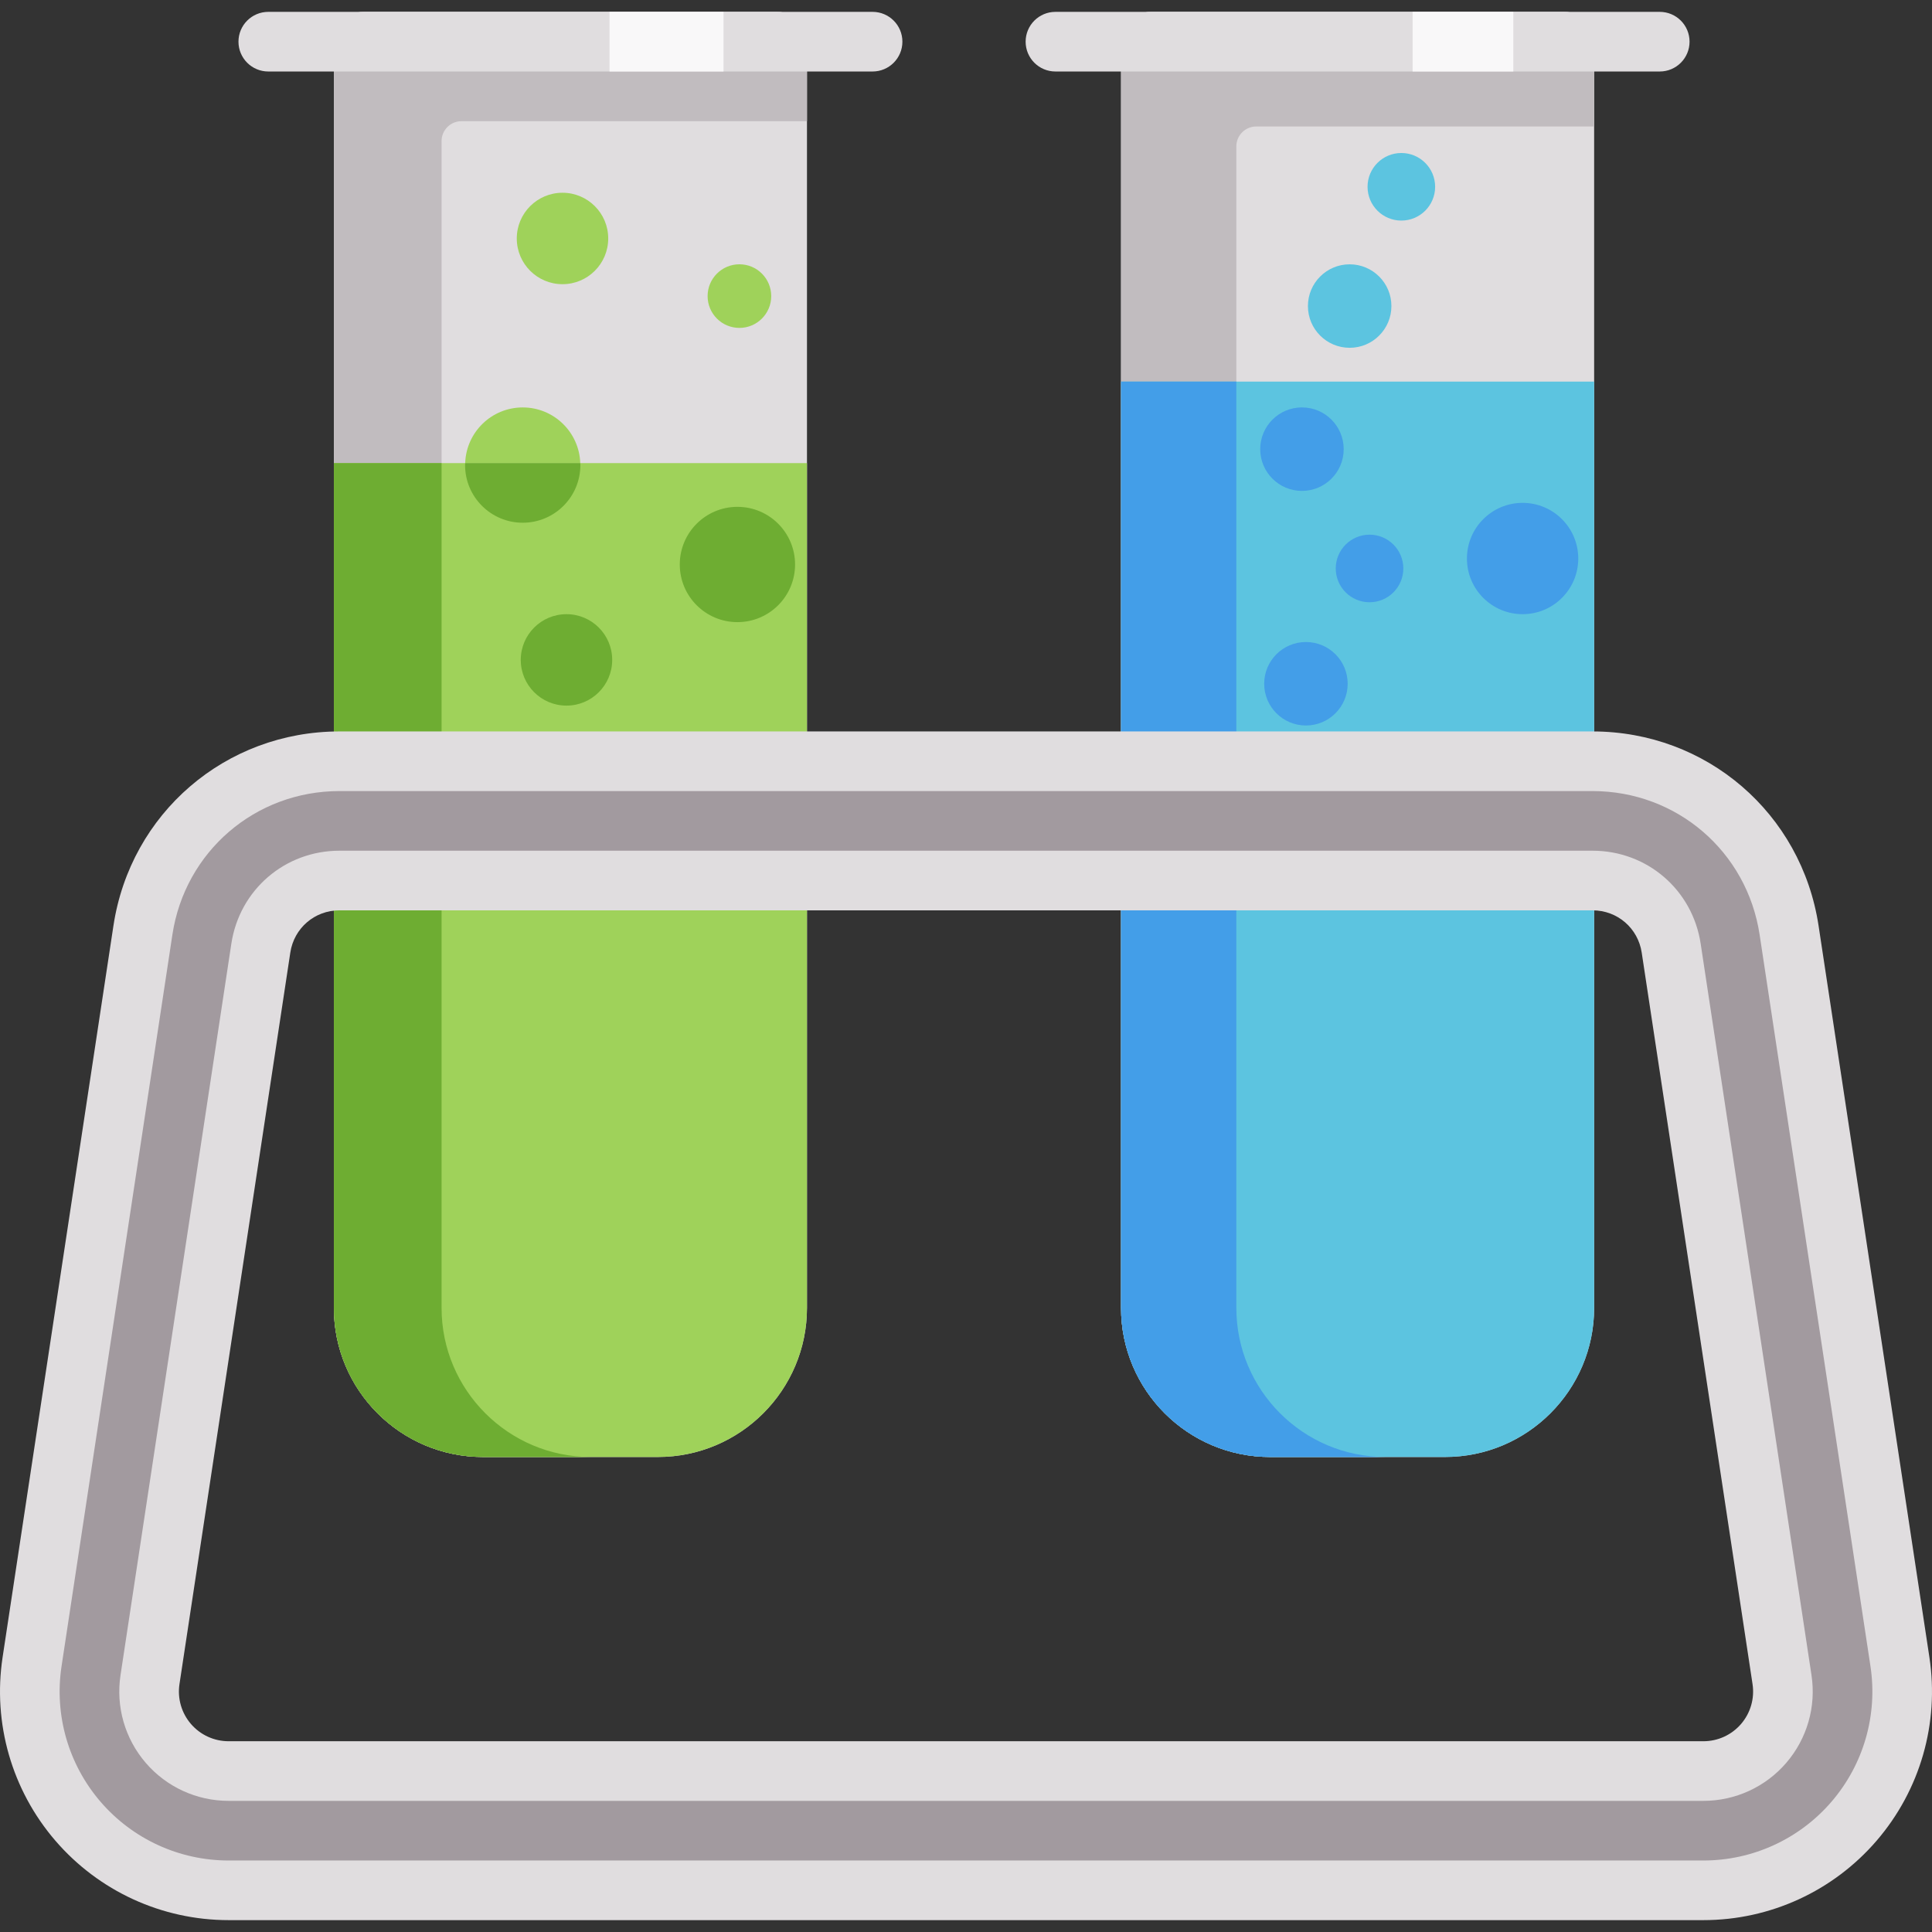
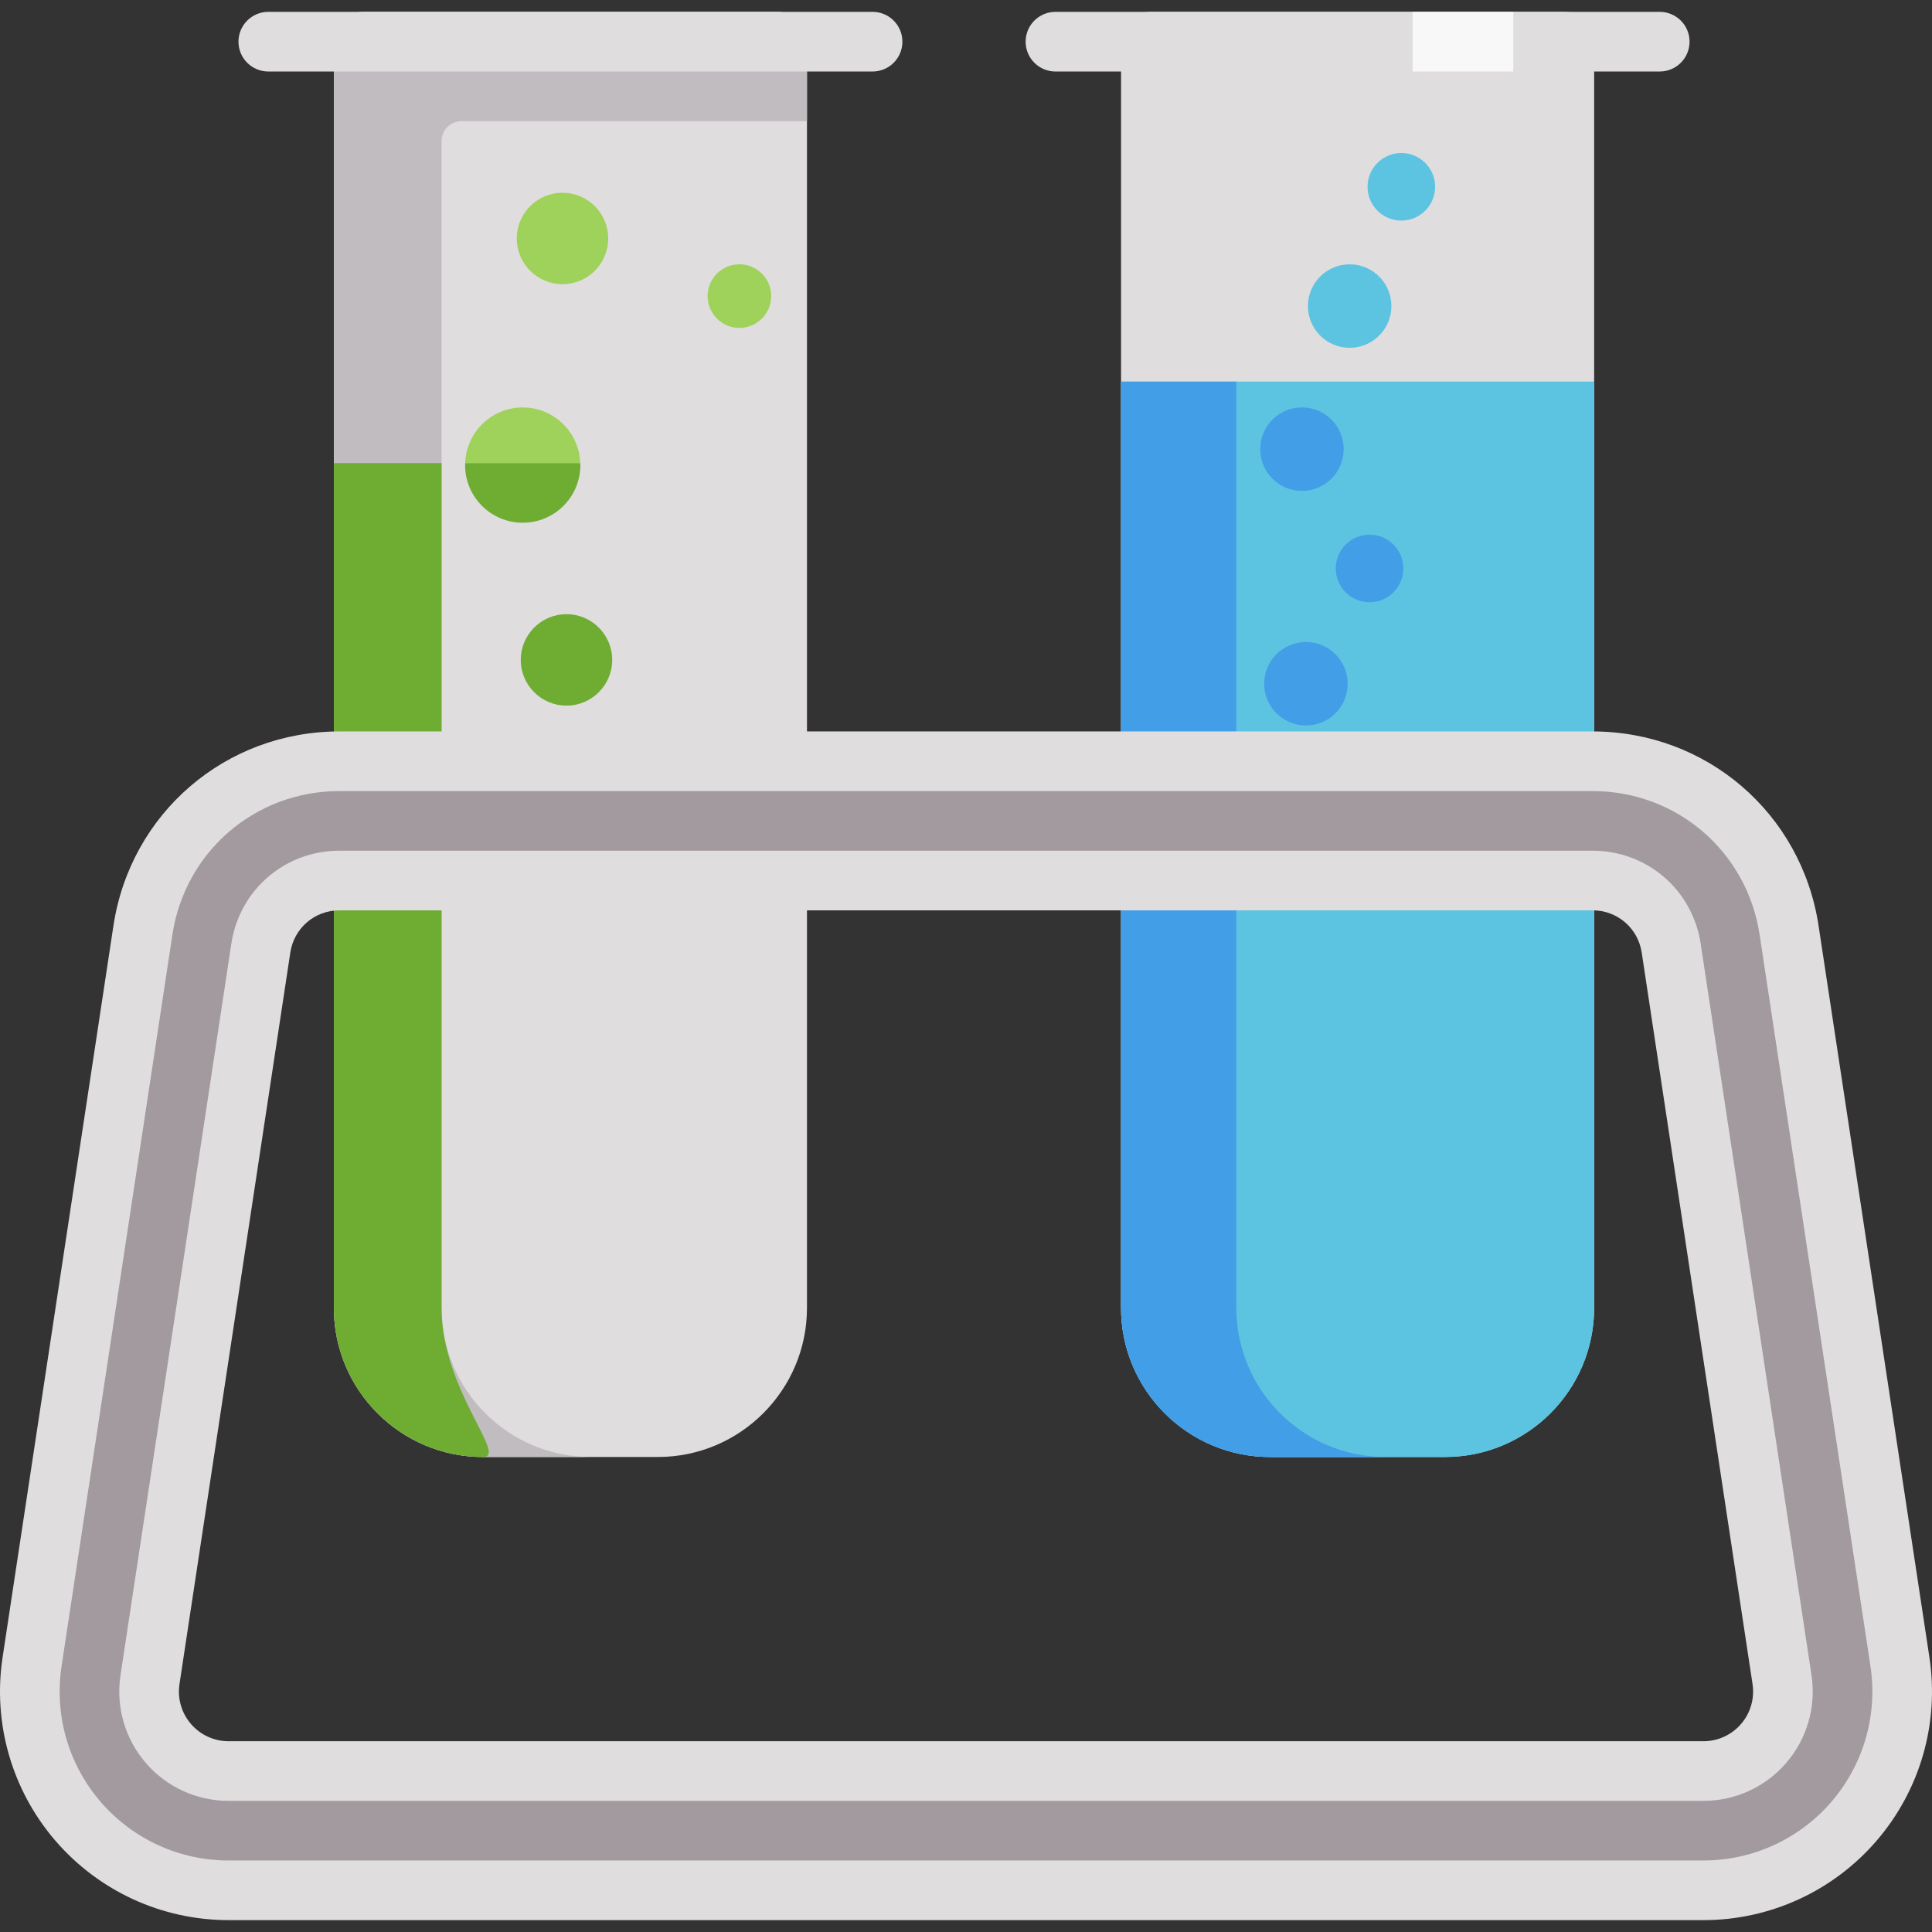
<svg xmlns="http://www.w3.org/2000/svg" version="1.1" id="Layer_1" viewBox="0 0 511.999 511.999" xml:space="preserve">
  <rect x="0" y="0" width="511.999" height="511.999" fill="#333333" stroke="none" />
  <path style="fill:#E0DDDF;" d="M205.956,3.144H96.385c-4.364,0-7.902,3.537-7.902,7.902v335.56  c0,21.786,17.723,39.509,39.509,39.509h46.357c21.786,0,39.509-17.723,39.509-39.509V11.046  C213.857,6.681,210.321,3.144,205.956,3.144z" />
  <path style="fill:#C1BCBF;" d="M213.857,32.117V11.046c0-4.364-3.538-7.902-7.902-7.902h-81.032H96.385  c-4.364,0-7.902,3.538-7.902,7.902v21.071v314.489c0,21.82,17.688,39.509,39.509,39.509h28.539  c-21.786,0-39.509-17.723-39.509-39.509V37.385c0-2.909,2.359-5.268,5.268-5.268L213.857,32.117L213.857,32.117z" />
-   <path style="fill:#9FD25A;" d="M213.857,122.724H88.483v223.882c0,21.82,17.688,39.509,39.509,39.509h46.357  c21.82,0,39.509-17.688,39.509-39.509V122.724z" />
-   <path style="fill:#6EAD32;" d="M117.022,346.606V122.724H88.483v223.882c0,21.82,17.688,39.509,39.509,39.509h28.539  C134.745,386.114,117.022,368.391,117.022,346.606z" />
+   <path style="fill:#6EAD32;" d="M117.022,346.606V122.724H88.483v223.882c0,21.82,17.688,39.509,39.509,39.509C134.745,386.114,117.022,368.391,117.022,346.606z" />
  <path style="fill:#E0DDDF;" d="M231.241,18.948H71.1c-4.364,0-7.902-3.537-7.902-7.902s3.538-7.902,7.902-7.902h160.142  c4.365,0,7.902,3.537,7.902,7.902S235.606,18.948,231.241,18.948z" />
-   <rect x="161.532" y="3.144" style="fill:#F9F8F9;" width="30.202" height="15.803" />
-   <circle style="fill:#6EAD32;" cx="195.425" cy="149.595" r="15.277" />
  <path style="fill:#9FD25A;" d="M138.528,107.974c-8.259,0-14.97,6.559-15.25,14.75h30.5  C153.498,114.533,146.786,107.974,138.528,107.974z" />
  <path style="fill:#6EAD32;" d="M123.277,122.724c-0.006,0.176-0.026,0.349-0.026,0.527c0,8.437,6.84,15.277,15.277,15.277  s15.277-6.84,15.277-15.277c0-0.178-0.021-0.351-0.026-0.527H123.277z" />
  <g>
    <circle style="fill:#9FD25A;" cx="149.068" cy="63.197" r="12.116" />
    <circle style="fill:#9FD25A;" cx="195.952" cy="78.469" r="8.429" />
  </g>
  <circle style="fill:#6EAD32;" cx="150.122" cy="174.88" r="12.116" />
  <path style="fill:#E0DDDF;" d="M414.561,3.144H304.991c-4.364,0-7.902,3.537-7.902,7.902v335.56  c0,21.786,17.723,39.509,39.509,39.509h46.357c21.786,0,39.509-17.723,39.509-39.509V11.046  C422.463,6.681,418.926,3.144,414.561,3.144z" />
-   <path style="fill:#C1BCBF;" d="M422.463,33.522V11.046c0-4.364-3.538-7.902-7.902-7.902h-79.017h-30.553  c-4.364,0-7.902,3.538-7.902,7.902v22.476v313.084c0,21.82,17.688,39.509,39.509,39.509h30.553  c-21.786,0-39.509-17.723-39.509-39.509V38.789c0-2.909,2.359-5.268,5.268-5.268H422.463z" />
  <path style="fill:#5CC4E0;" d="M422.463,101.126H297.089v245.48c0,21.82,17.688,39.509,39.509,39.509h46.357  c21.82,0,39.509-17.688,39.509-39.509V101.126z" />
  <path style="fill:#439EE8;" d="M327.642,346.606v-245.48h-30.553v245.48c0,21.82,17.688,39.509,39.509,39.509h30.553  C345.365,386.114,327.642,368.391,327.642,346.606z" />
  <path style="fill:#E0DDDF;" d="M439.847,18.948H279.705c-4.364,0-7.902-3.537-7.902-7.902s3.538-7.902,7.902-7.902h160.142  c4.365,0,7.902,3.537,7.902,7.902S444.211,18.948,439.847,18.948z" />
  <rect x="374.352" y="3.144" style="fill:#F9F8F9;" width="26.69" height="15.803" />
  <g>
    <circle style="fill:#439EE8;" cx="345.031" cy="119.031" r="11.062" />
    <circle style="fill:#439EE8;" cx="346.085" cy="181.202" r="11.062" />
  </g>
  <circle style="fill:#5CC4E0;" cx="357.674" cy="81.108" r="11.062" />
-   <circle style="fill:#439EE8;" cx="403.504" cy="148.014" r="14.75" />
  <circle style="fill:#5CC4E0;" cx="371.37" cy="49.501" r="8.955" />
  <circle style="fill:#439EE8;" cx="362.942" cy="150.648" r="8.955" />
  <path style="fill:#C1BCBF;" d="M60.583,500.953c-15.365,0-29.923-6.682-39.942-18.332S6.198,455.576,8.499,440.383l29.372-193.856  c3.932-25.951,25.837-44.787,52.084-44.787h332.091c26.247,0,48.151,18.836,52.084,44.787l29.371,193.856  c2.302,15.192-2.124,30.587-12.142,42.237c-10.018,11.651-24.576,18.332-39.942,18.332H60.583z M60.582,469.346h390.835  c12.895,0,22.765-11.479,20.833-24.228l-29.371-193.856c-1.56-10.301-10.416-17.915-20.833-17.915H89.954  c-10.419,0-19.273,7.614-20.833,17.915L39.749,445.118C37.816,457.867,47.687,469.346,60.582,469.346z" />
  <g>
    <path style="fill:#A29A9F;" d="M503.501,440.383L474.13,246.528c-3.932-25.951-25.837-44.787-52.084-44.787H256v31.607h166.046   c10.419,0,19.273,7.614,20.833,17.915l29.372,193.856c1.931,12.749-7.939,24.228-20.833,24.228H256v31.607h195.418   c15.365,0,29.923-6.682,39.942-18.332C501.377,470.97,505.803,455.576,503.501,440.383z" />
    <path style="fill:#A29A9F;" d="M60.582,469.346c-12.895,0-22.765-11.479-20.833-24.228l29.372-193.856   c1.56-10.301,10.416-17.915,20.833-17.915H256v-31.607H89.954c-26.247,0-48.151,18.836-52.084,44.787L8.498,440.383   c-2.301,15.192,2.124,30.587,12.142,42.237c10.018,11.651,24.576,18.332,39.942,18.332h195.417v-31.607H60.582z" />
  </g>
  <path style="fill:#E0DDDF;" d="M451.418,508.854H60.583c-17.67,0-34.413-7.685-45.933-21.083  c-11.521-13.397-16.61-31.1-13.964-48.571l29.372-193.856c4.522-29.844,29.713-51.506,59.896-51.506h332.091  c30.184,0,55.374,21.661,59.896,51.504L511.313,439.2c2.647,17.471-2.443,35.175-13.964,48.572  C485.829,501.17,469.088,508.854,451.418,508.854z M89.954,209.643c-22.31,0-40.929,16.01-44.271,38.069L16.311,441.568  c-1.956,12.914,1.805,25.999,10.321,35.901c8.515,9.902,20.89,15.582,33.951,15.582h390.835c13.061,0,25.435-5.68,33.95-15.582  c8.516-9.904,12.277-22.988,10.321-35.902l-29.371-193.855c-3.342-22.059-21.96-38.069-44.271-38.069L89.954,209.643L89.954,209.643  z M451.418,477.248H60.583c-8.451,0-16.459-3.675-21.969-10.083c-5.51-6.407-7.944-14.874-6.677-23.23l29.372-193.856  c2.163-14.274,14.21-24.633,28.646-24.633h332.091c14.436,0,26.483,10.36,28.645,24.632l29.372,193.857  c1.266,8.356-1.168,16.823-6.679,23.23C467.876,473.573,459.868,477.248,451.418,477.248z M89.954,241.249  c-6.562,0-12.037,4.709-13.02,11.197L47.562,446.302c-0.575,3.797,0.531,7.647,3.035,10.559s6.144,4.583,9.986,4.583h390.835  c3.841,0,7.481-1.671,9.986-4.583c2.504-2.913,3.611-6.762,3.035-10.56l-29.371-193.855c-0.983-6.488-6.458-11.197-13.02-11.197  H89.954z" />
</svg>